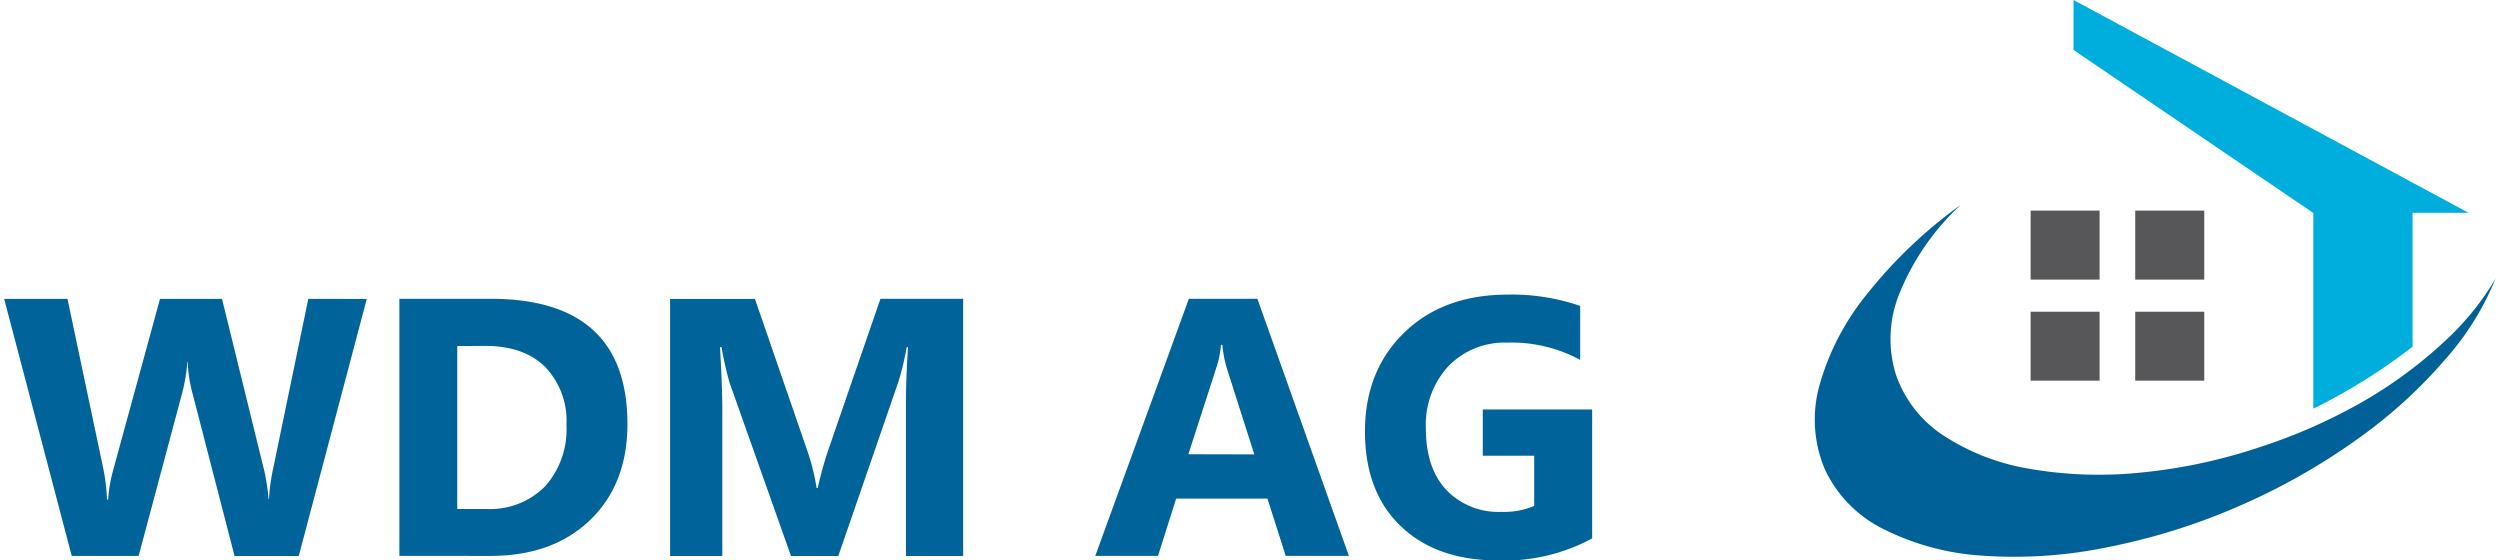
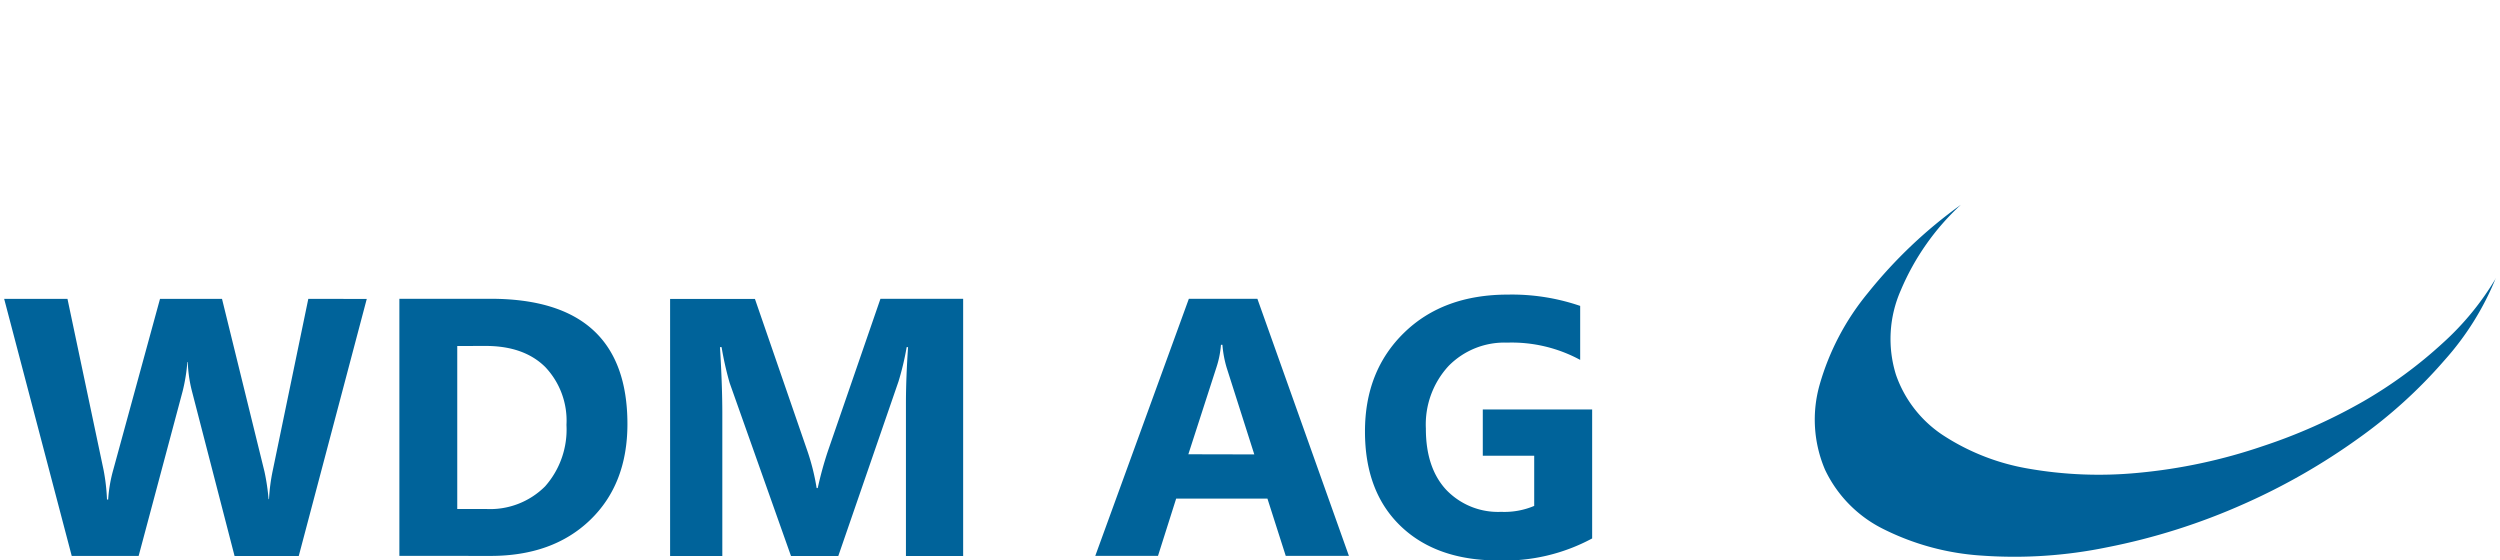
<svg xmlns="http://www.w3.org/2000/svg" id="Ebene_1" data-name="Ebene 1" viewBox="0 0 339.25 76.31" width="339px" height="76px">
  <defs>
    <style>.cls-1{fill:#006199;}.cls-1,.cls-2,.cls-3{fill-rule:evenodd;}.cls-2{fill:#575759;}.cls-3{fill:#00aede;}.cls-4{fill:#00639a;}</style>
  </defs>
  <title>wdm</title>
  <path class="cls-1" d="M339.25,37.85a38.42,38.42,0,0,1-7,11.21,66.29,66.29,0,0,1-11.69,10.61A87.2,87.2,0,0,1,305,68.59a86.58,86.58,0,0,1-18.7,5.93,62.47,62.47,0,0,1-17,1.13,34.79,34.79,0,0,1-13.38-3.59,17.26,17.26,0,0,1-8-8.1,17.37,17.37,0,0,1-.74-11.57,34.49,34.49,0,0,1,6.58-12.51,64.07,64.07,0,0,1,12.65-12,33.56,33.56,0,0,0-8.18,11.65,16.39,16.39,0,0,0-.65,11.51,16.23,16.23,0,0,0,6.36,8.19,30.63,30.63,0,0,0,11.52,4.55,55.66,55.66,0,0,0,15.07.6,73.43,73.43,0,0,0,17-3.64,74.45,74.45,0,0,0,13.69-6.1A61.1,61.1,0,0,0,332,46.73a37.87,37.87,0,0,0,7.27-8.88" />
-   <path class="cls-2" d="M290.15,51.83h9.4V42.44h-9.4v9.39m-14.24,0h9.39V42.44h-9.39v9.39m14.24-13.76h9.4v-9.4h-9.4v9.4m-14.24-9.4h9.39v9.4h-9.39v-9.4" />
-   <path class="cls-3" d="M314.4,55.64a78.33,78.33,0,0,0,13.51-8.44l0-18.23h7.62L281.75,0V6.8L314.4,29V55.64" />
  <path class="cls-4" d="M41.41,40.69,36.57,64.06a25.43,25.43,0,0,0-.51,3.9H36a29,29,0,0,0-.56-3.76L29.66,40.69H21.22L14.87,63.91a19.52,19.52,0,0,0-.71,4.1H14a27.07,27.07,0,0,0-.46-4L8.62,40.69H0l9.2,35h9.11l6-22.46a23.77,23.77,0,0,0,.63-3.93H25a18.32,18.32,0,0,0,.56,3.93L31.37,75.7h8.74l9.26-35Zm24.8,35q8.48,0,13.56-4.88t5.09-13.06q0-17.07-18.65-17.07H53.81v35Zm-.66-28.59q5.22,0,8.12,2.87a10.6,10.6,0,0,1,2.89,7.88,11.68,11.68,0,0,1-2.91,8.37,10.58,10.58,0,0,1-8.05,3.08H61.69V47.11Zm65-6.42H119.31L112.16,61.4a49.62,49.62,0,0,0-1.39,5.05h-.15a30.29,30.29,0,0,0-1.24-5l-7.16-20.75H90.67v35h7.11V56.34q0-3.9-.32-9.08h.22a43.62,43.62,0,0,0,1.1,4.88l8.35,23.56h6.44l8.21-23.8a38.21,38.21,0,0,0,1.1-4.64h.19q-.28,4.1-.29,7.5V75.7h7.79v-35Zm40.08,0H161.3l-12.74,35h8.54l2.47-7.79H172l2.49,7.79h8.6l-12.46-35Zm-9.4,21.17L165.06,50a12.89,12.89,0,0,0,.61-3.05h.2a14.87,14.87,0,0,0,.59,3.15l3.75,11.77Zm55-6.1H201.32v6.3h7v6.83a10.41,10.41,0,0,1-4.5.81,9.77,9.77,0,0,1-7.48-3q-2.78-3-2.77-8.35a11.73,11.73,0,0,1,3.09-8.51,10.64,10.64,0,0,1,8-3.18A19.57,19.57,0,0,1,214.58,49V41.65a28.72,28.72,0,0,0-9.82-1.54q-8.83,0-14.16,5.2t-5.32,13.45q0,8.21,4.87,12.88t13.32,4.67a25.2,25.2,0,0,0,12.74-3V55.76Z" />
</svg>